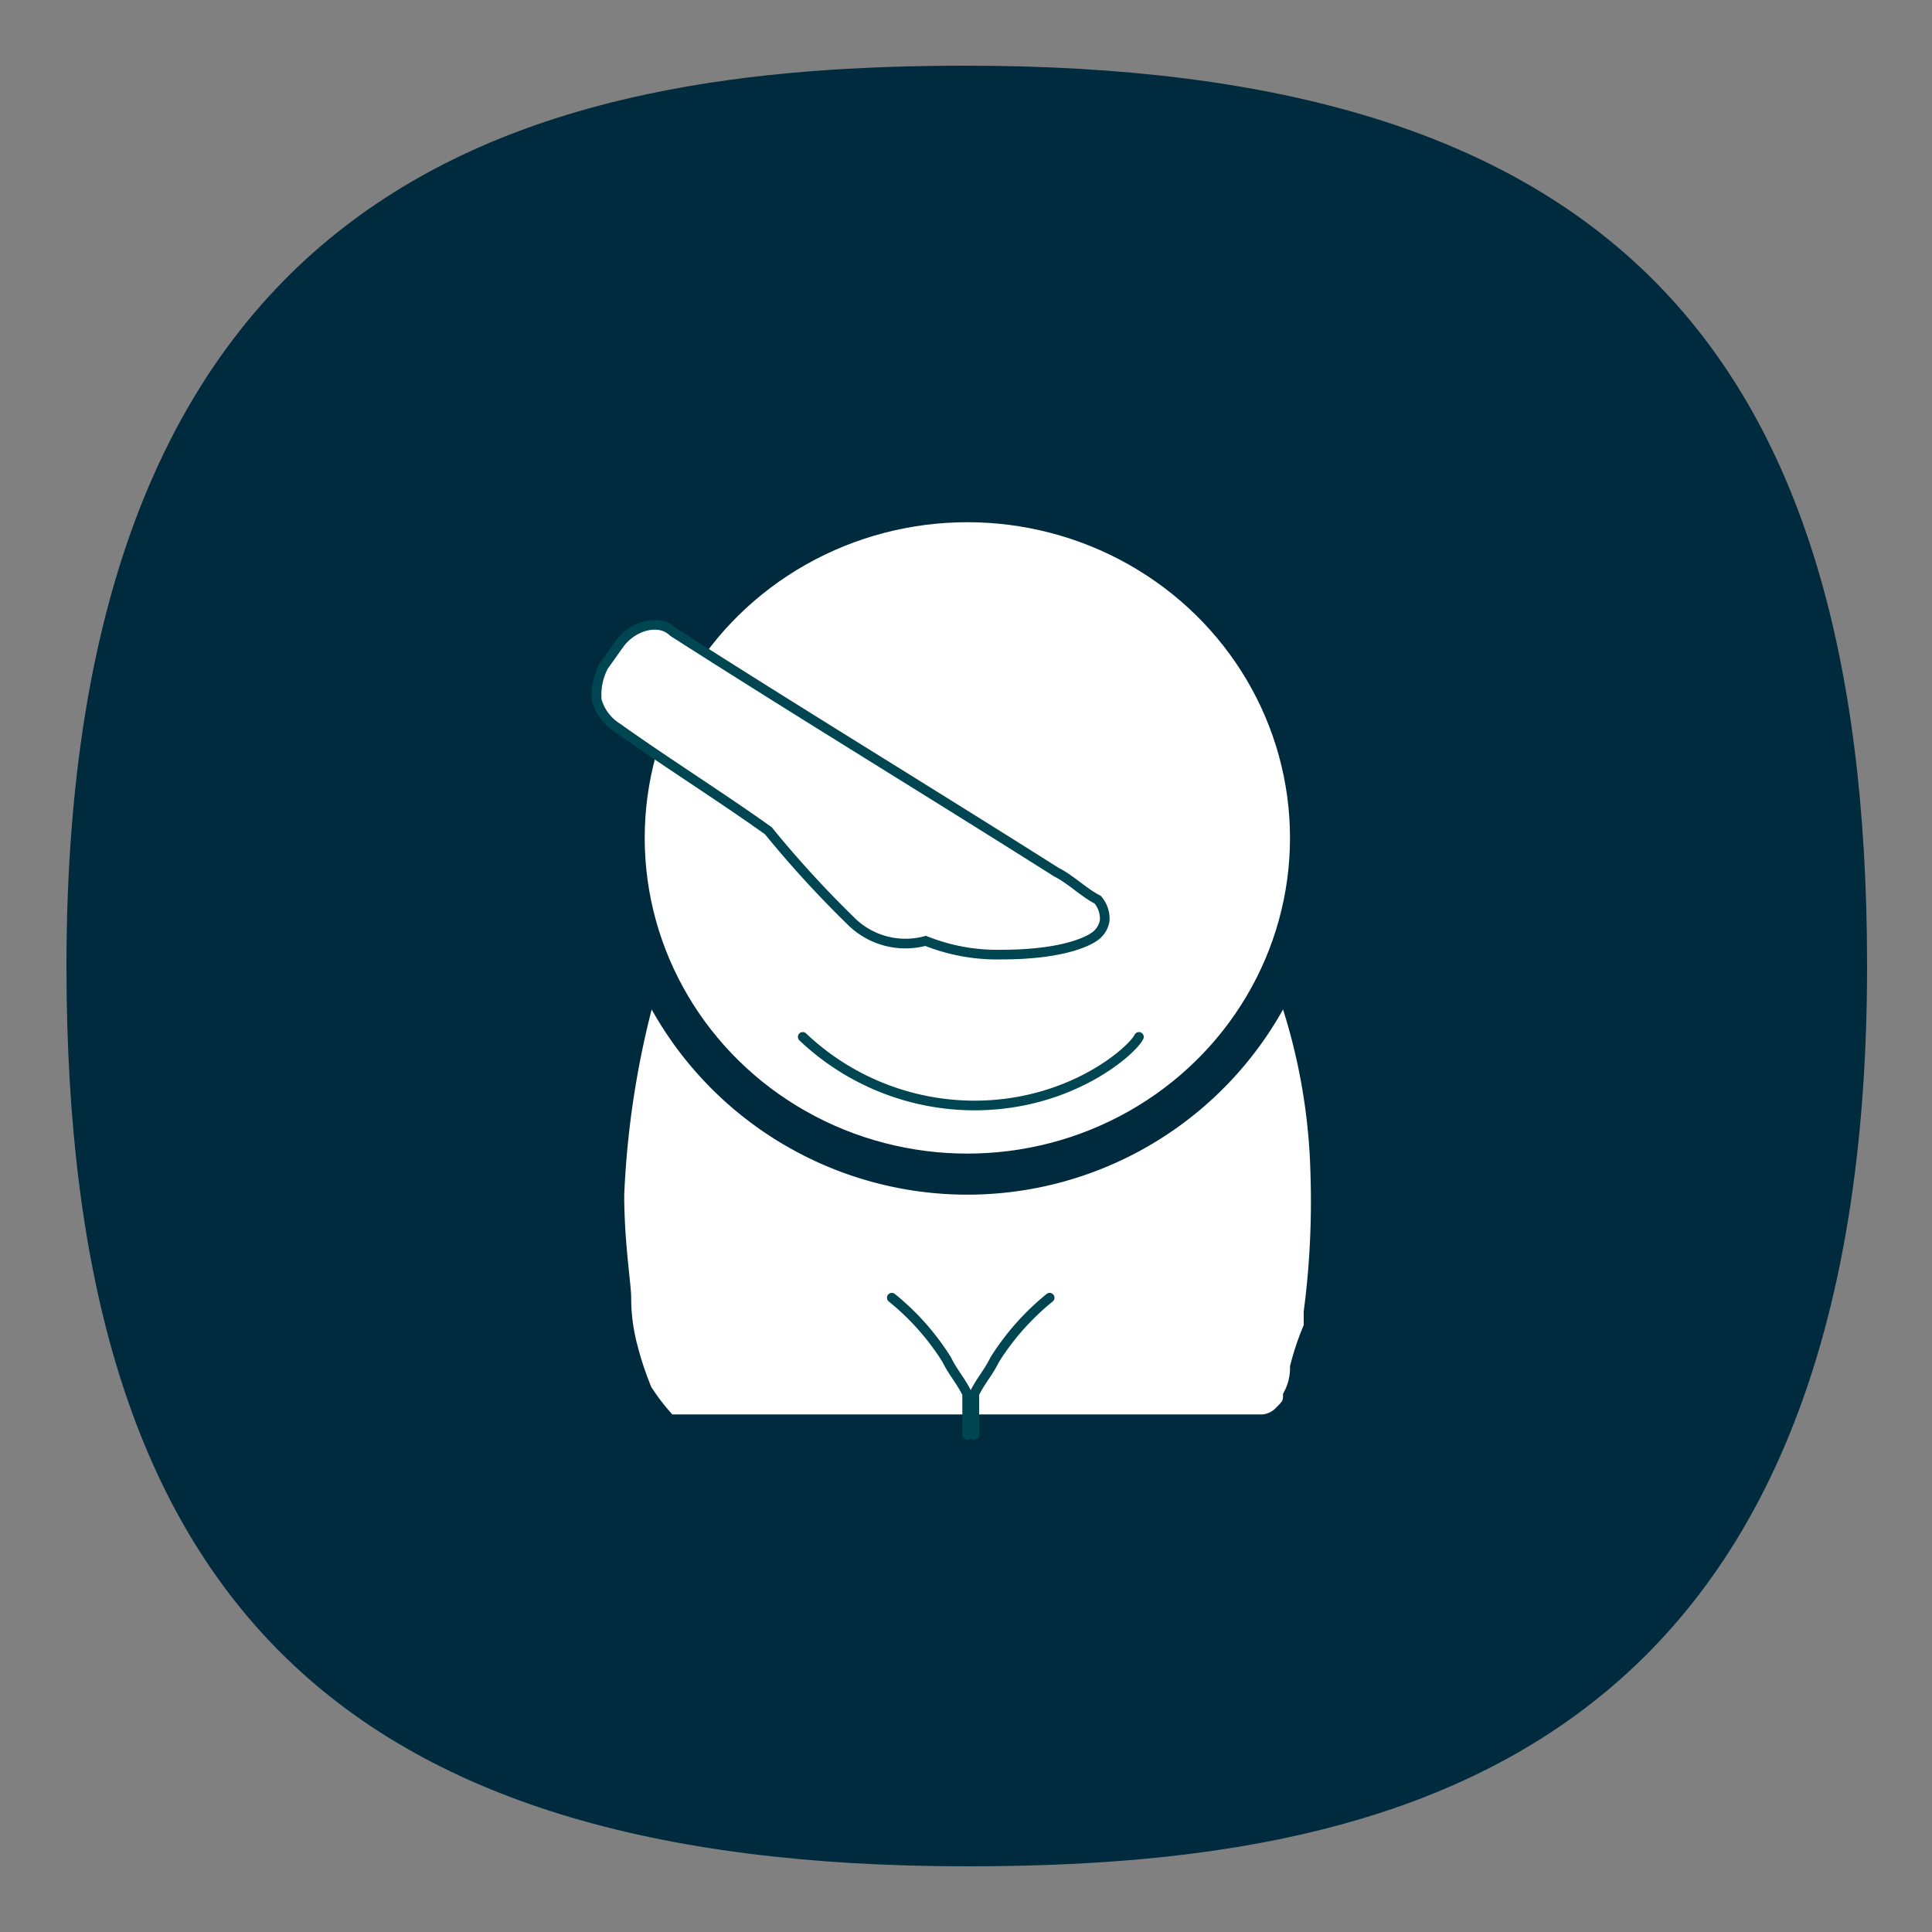
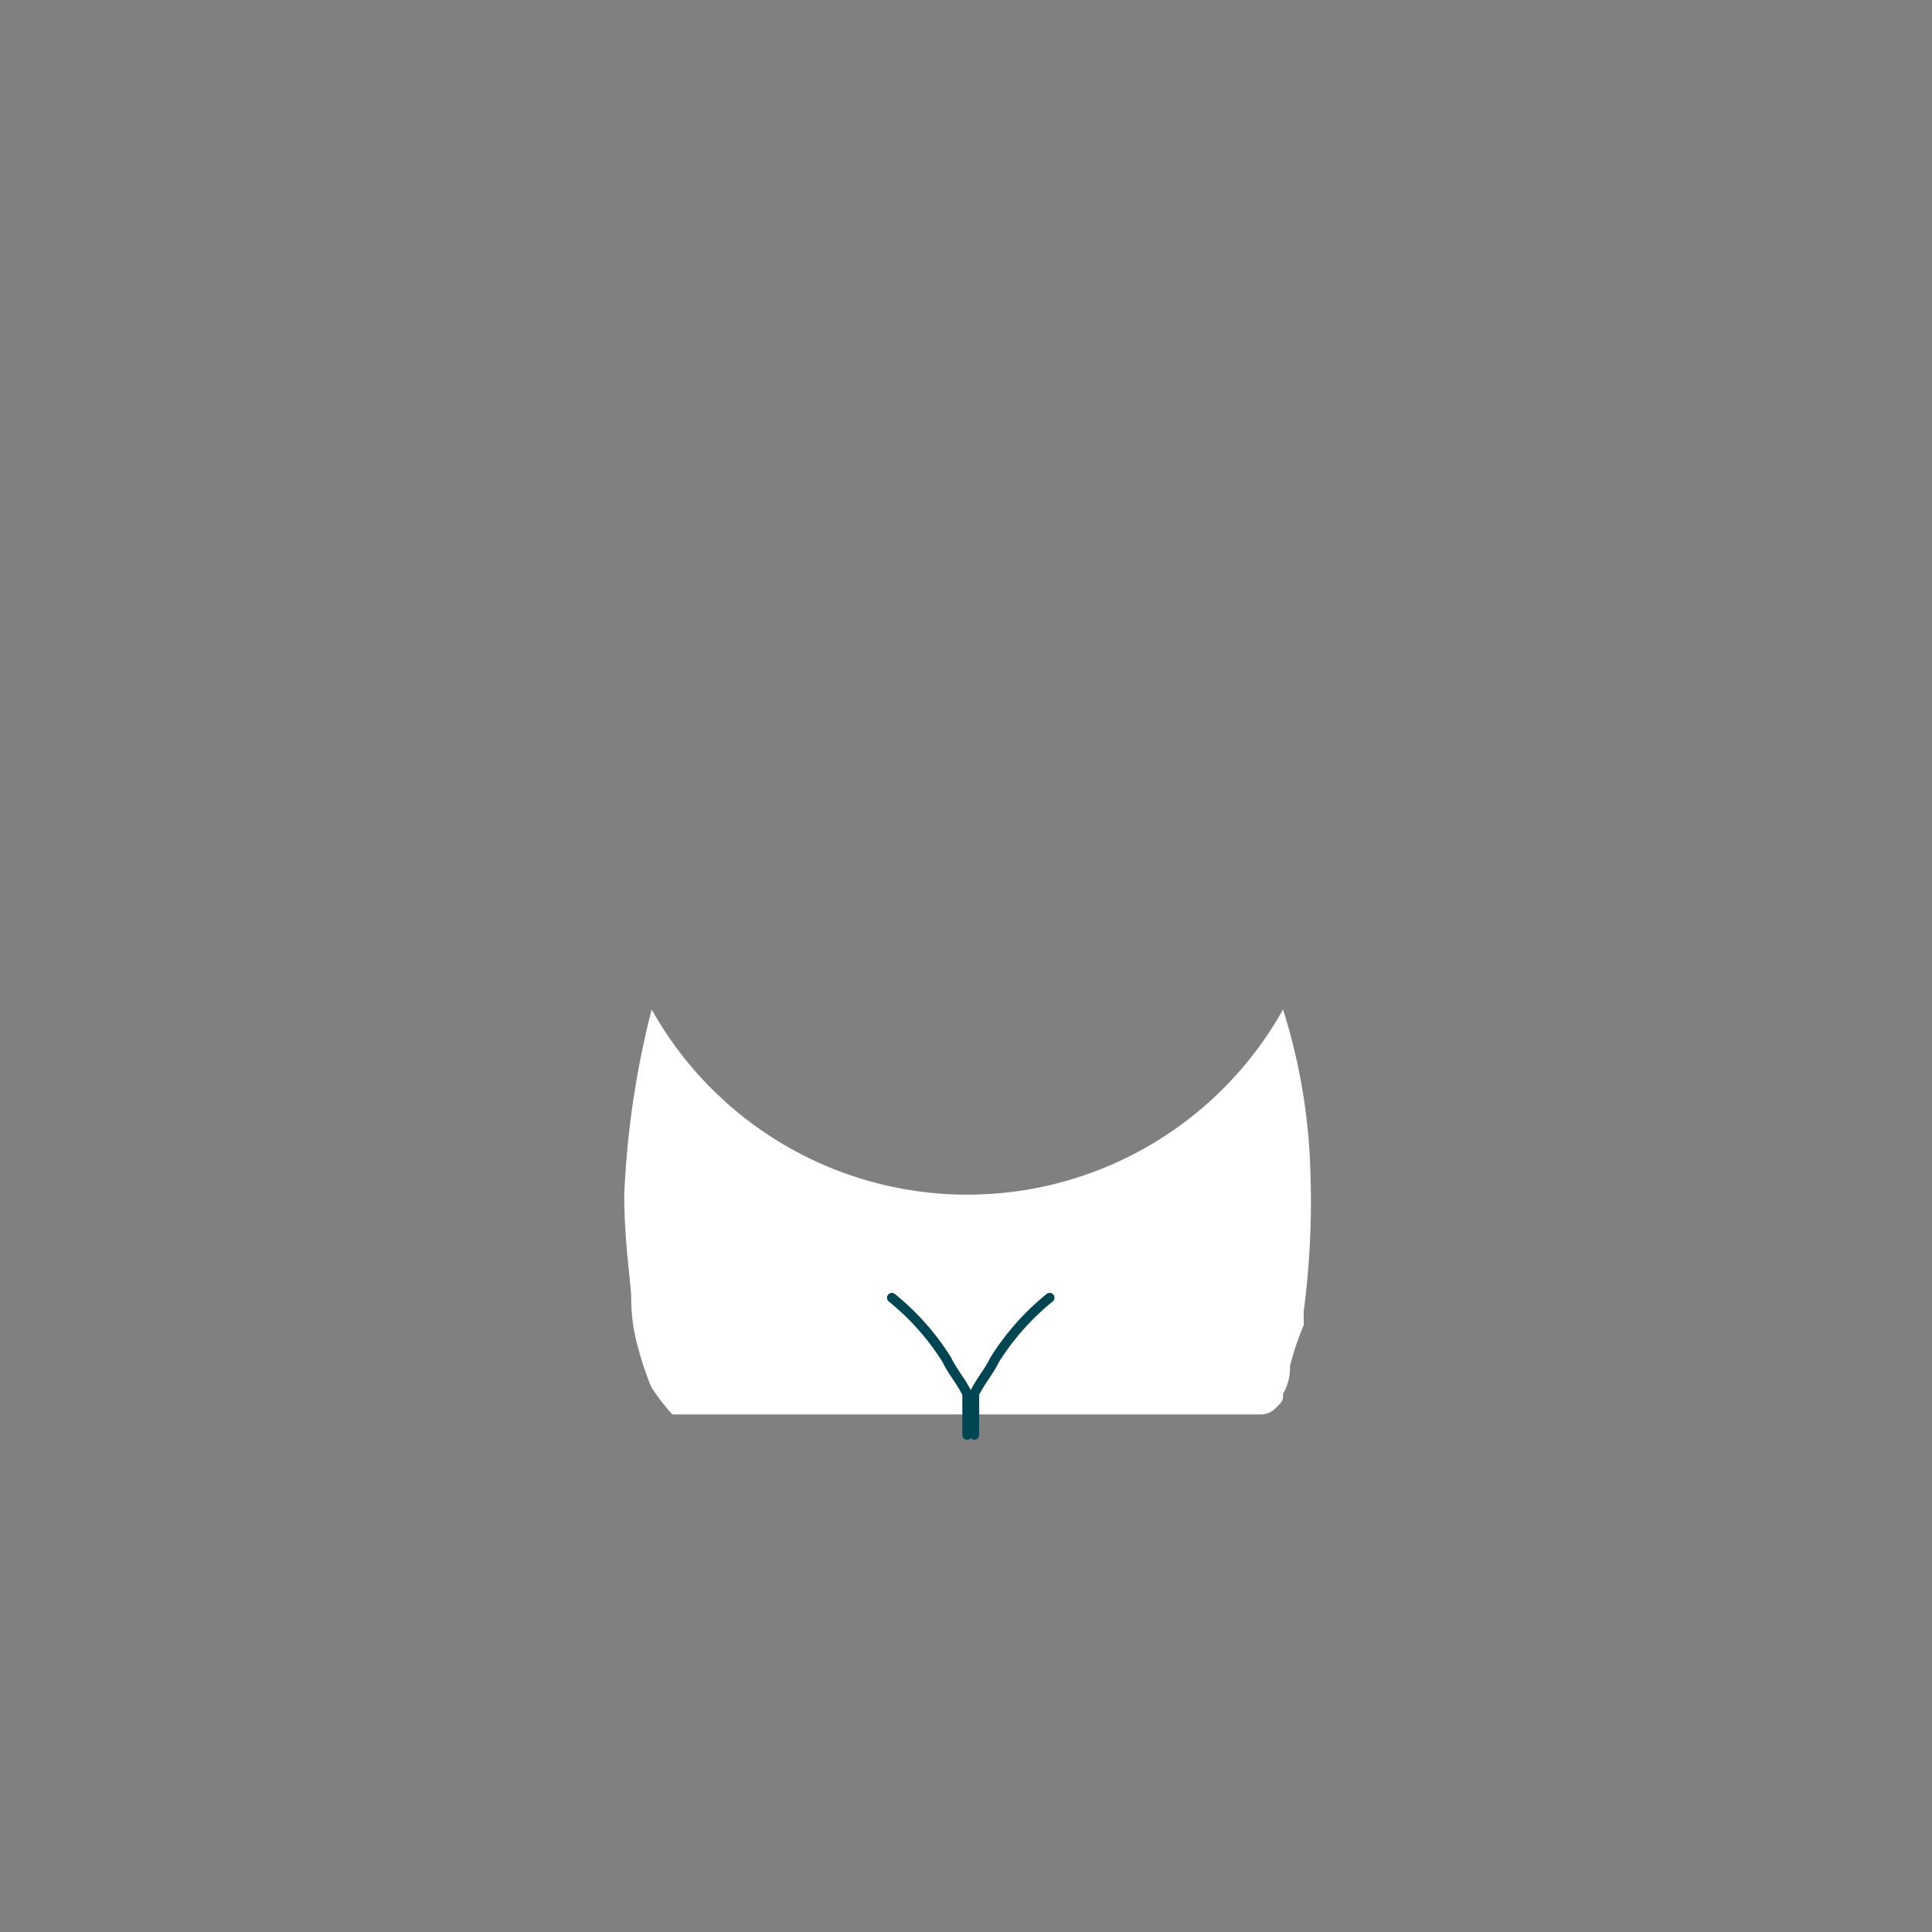
<svg xmlns="http://www.w3.org/2000/svg" id="Layer_13" data-name="Layer 13" viewBox="0 0 100 100">
  <rect x="0" y="0" width="100" height="100" fill="#808080" stroke="none" />
  <defs>
    <style>.cls-1{fill:#002b3f;}.cls-2,.cls-3{fill:#fff;}.cls-3,.cls-4,.cls-5{stroke:#004552;stroke-width:0.5px;}.cls-3,.cls-4{stroke-miterlimit:10;}.cls-4,.cls-5{fill:none;stroke-linecap:round;}.cls-5{stroke-linejoin:round;}</style>
  </defs>
-   <path class="cls-1" d="M9.84,28.7c2.5-8.1,5.1-11.6,8-14a24.93,24.93,0,0,1,6.6-3.7C46,3,63.64,7.6,63.64,7.6c6.2,1.6,12.2,3.2,18,8.4C92,25.4,93,38.9,93.64,46.5c.7,8.7,1.7,22.7-7,34-14.4,18.6-45.2,17.2-62,7.7A34.54,34.54,0,0,1,12,77c-5.2-7.7-5.6-15.5-5.9-23A69.57,69.57,0,0,1,9.84,28.7Z" />
-   <path class="cls-1" d="M50,3.4C28.44,3.4,3.44,8.5,3.44,50c0,32.6,14,46.6,46.6,46.6,21.6,0,46.6-5.1,46.6-46.6C96.64,17.4,82.64,3.4,50,3.4Zm0,89c-30.1,0-42.4-12.3-42.4-42.4S19.94,7.6,50,7.6,92.44,19.9,92.44,50,80.14,92.4,50,92.4Z" />
-   <ellipse id="_2" data-name="2" class="cls-2" cx="50.07" cy="43.37" rx="16.7" ry="16.34" />
-   <path id="_2-2" data-name="2" class="cls-3" d="M44,47.63A55.28,55.28,0,0,1,39.77,43c-2.49-1.78-5.33-3.56-7.81-5.33a2.46,2.46,0,0,1-1.07-1.42,3.18,3.18,0,0,1,.36-1.78L32,33.42c.71-1.06,2.13-1.42,2.84-.71C41.55,37,47.94,40.88,54.69,45.15c.71.35,1.42,1.06,2.13,1.42a1.52,1.52,0,0,1,.36,1.06,1.22,1.22,0,0,1-.36.71c-.35.36-1.78,1.07-5,1.07a10,10,0,0,1-3.91-.71A4,4,0,0,1,44,47.63Z" />
-   <path id="_2-3" data-name="2" class="cls-4" d="M41.55,53.67a12.93,12.93,0,0,0,8.88,3.55c5,0,8.17-2.84,8.52-3.55" />
  <path id="_2-4" data-name="2" class="cls-2" d="M34.8,73.21H65.35a1.1,1.1,0,0,0,.71-.36c.35-.35.35-.35.35-.71a2.64,2.64,0,0,0,.36-1.42,13.84,13.84,0,0,1,.71-2.13v-.71a43.64,43.64,0,0,0,.35-7.1,30.59,30.59,0,0,0-1.42-8.53,18.72,18.72,0,0,1-32.68,0,46.52,46.52,0,0,0-1.42,9.59c0,2.49.36,4.62.36,5.33A9.5,9.5,0,0,0,33,69.66a16.42,16.42,0,0,0,.71,2.13A10.6,10.6,0,0,0,34.8,73.21Z" />
  <path id="_2-5" data-name="2" class="cls-5" d="M54.33,67.17a13.13,13.13,0,0,0-2.84,3.2c-.35.71-.71,1.06-1.06,1.77v2.13" />
  <path id="_2-6" data-name="2" class="cls-5" d="M46.16,67.17A12.94,12.94,0,0,1,49,70.37c.35.71.71,1.06,1.06,1.77v2.13" />
</svg>